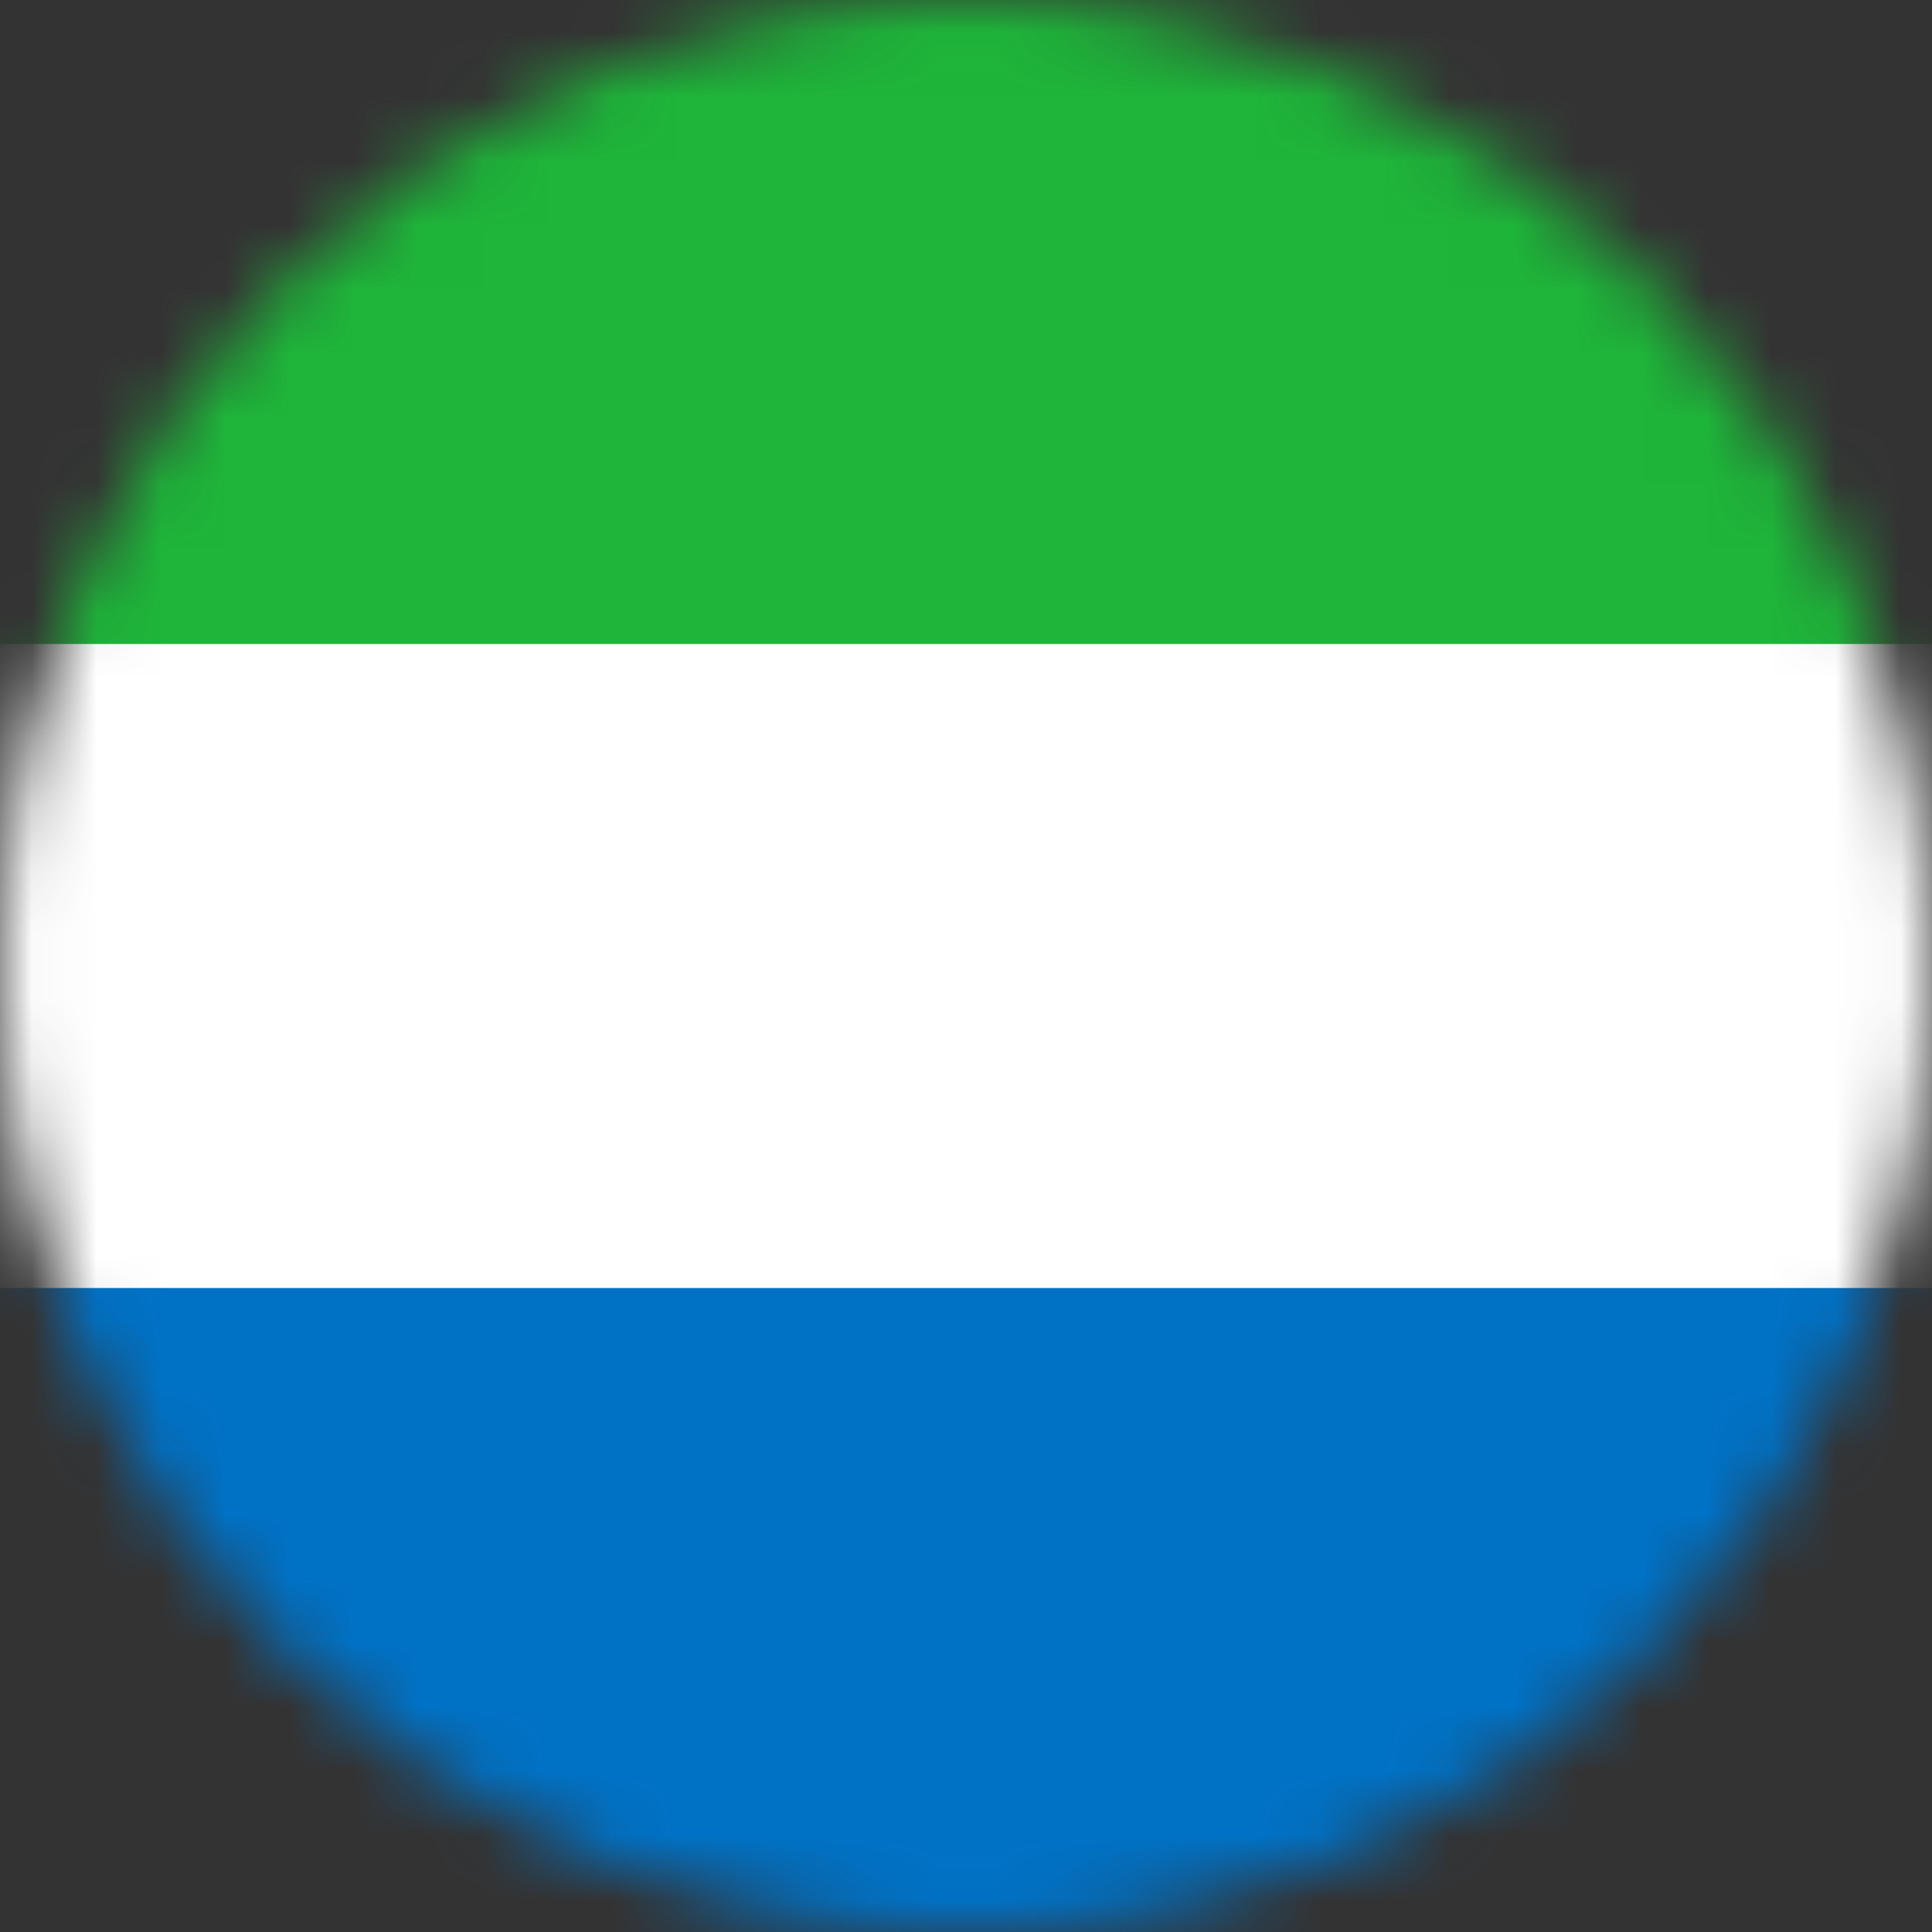
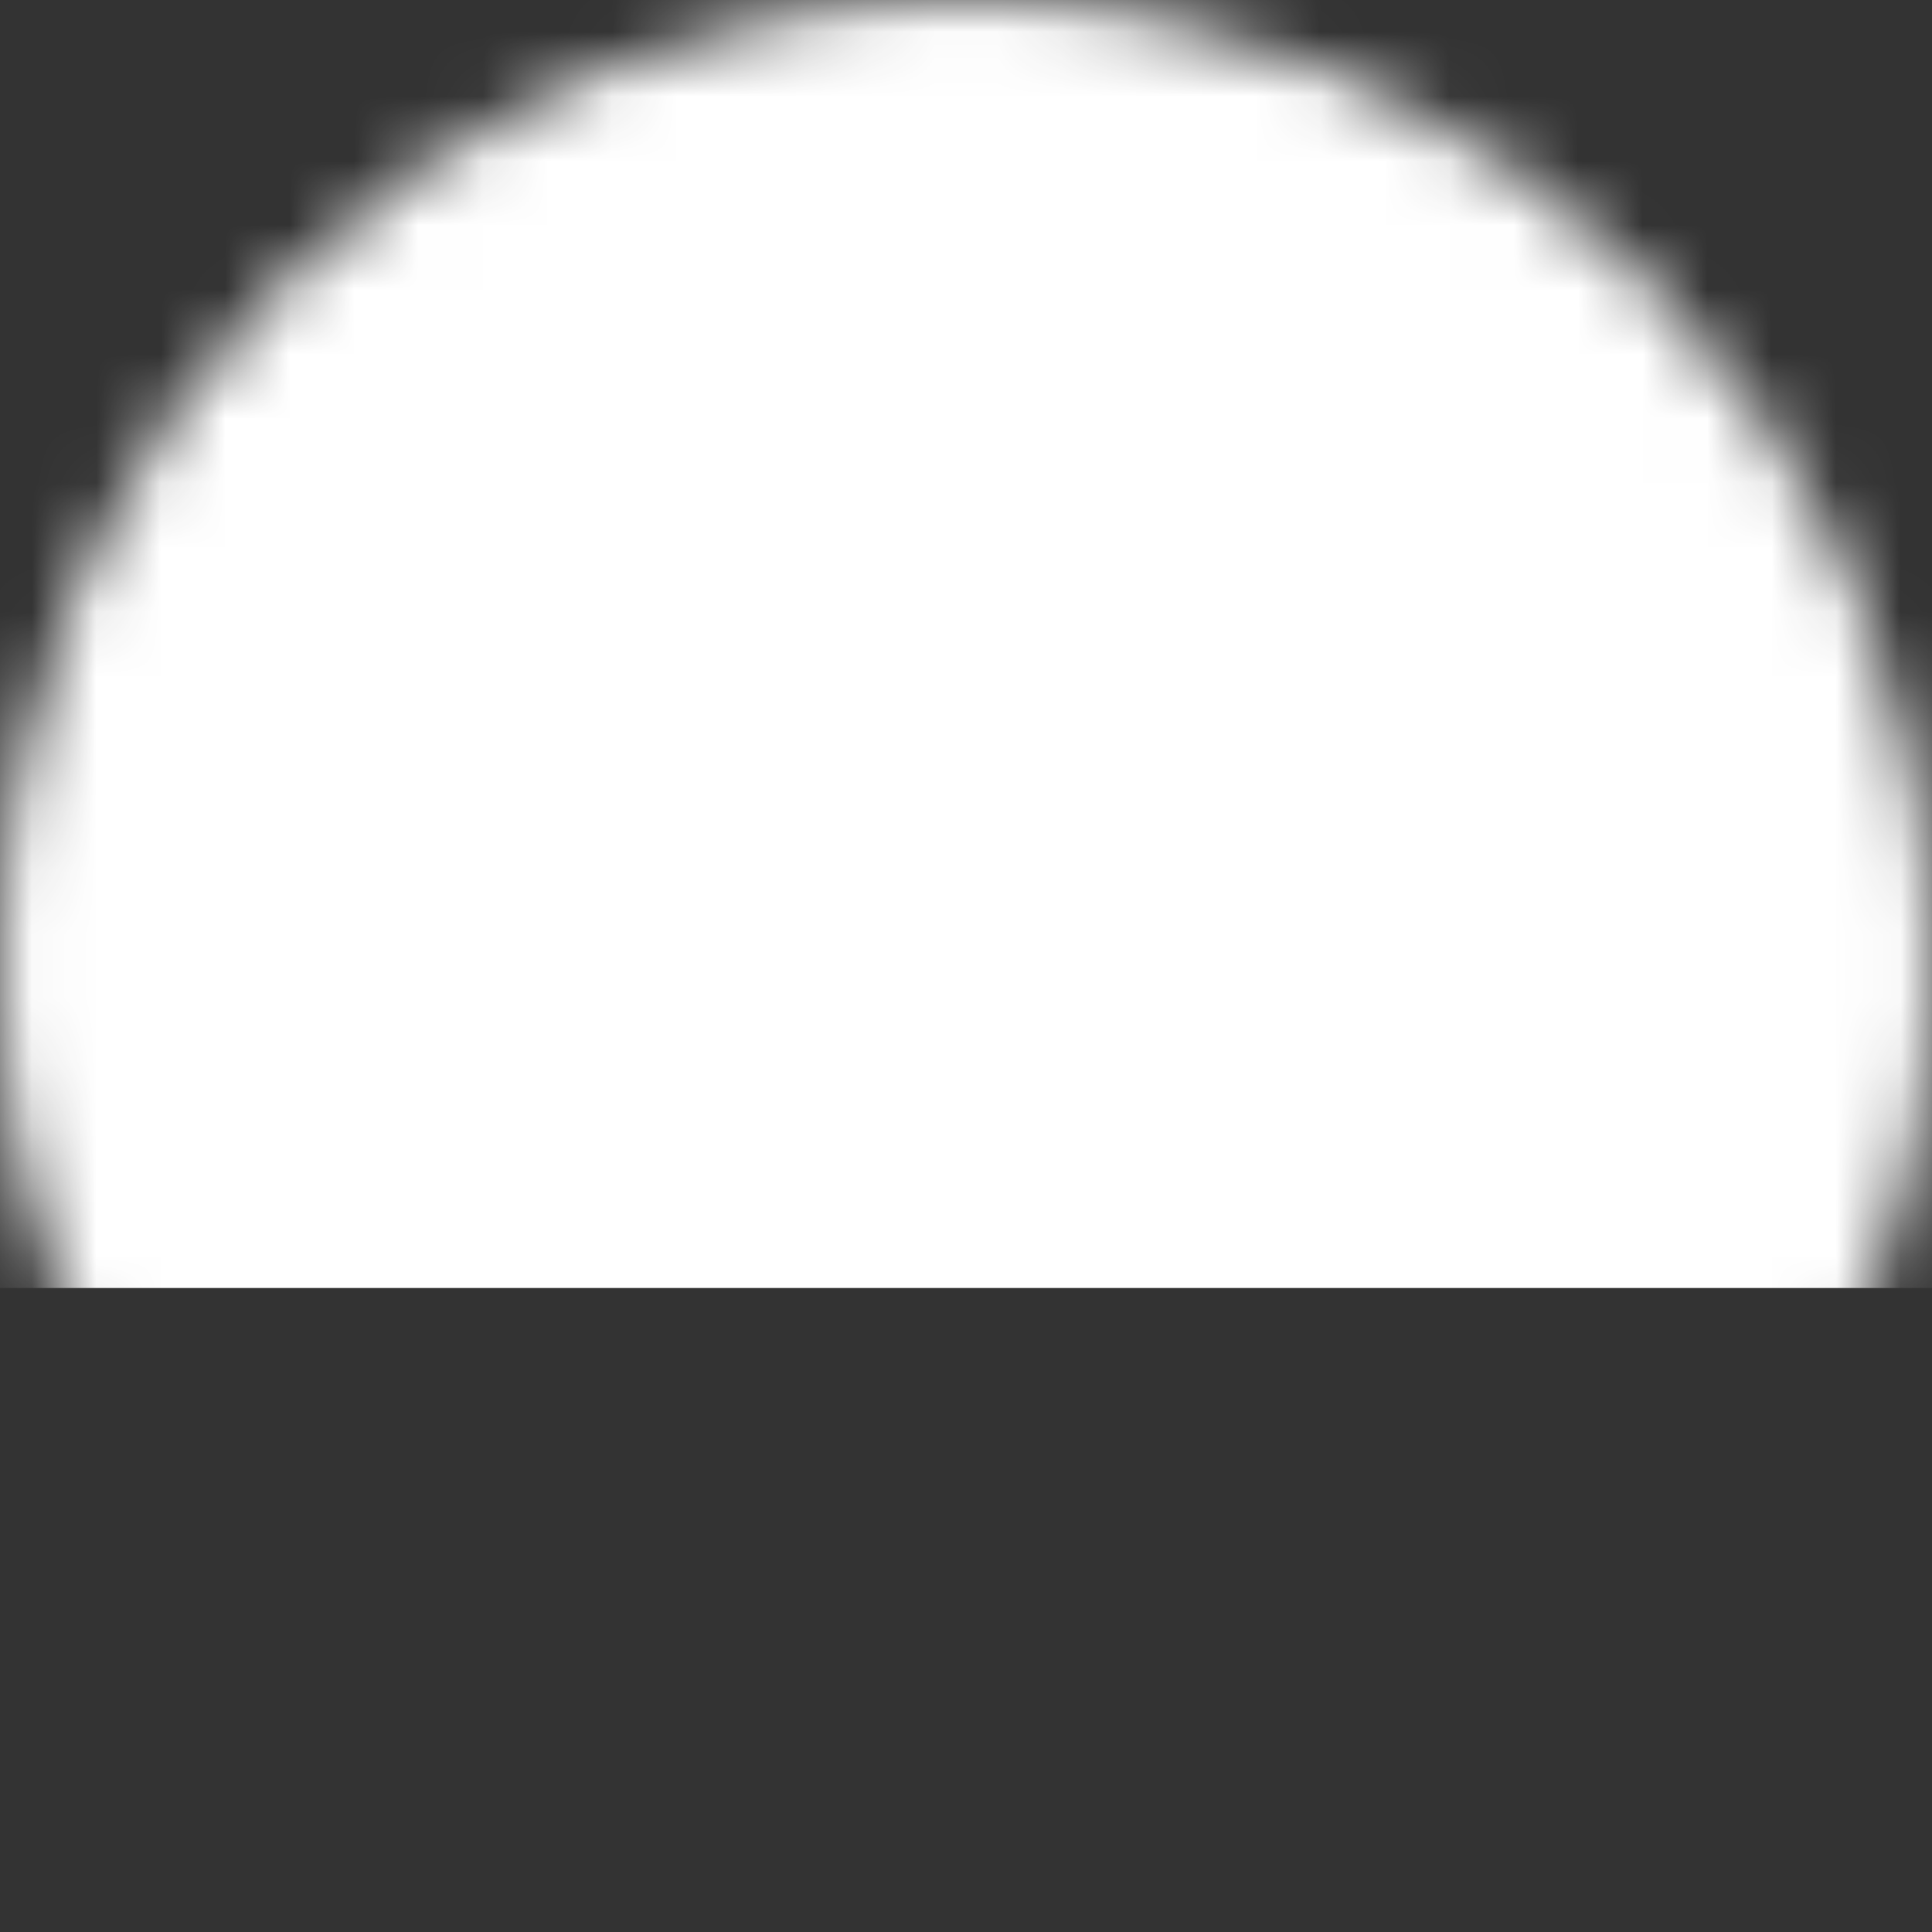
<svg xmlns="http://www.w3.org/2000/svg" width="30" height="30" viewBox="0 0 30 30" fill="none">
  <rect x="0" y="0" width="30" height="30" fill="#333333" stroke="none" />
  <mask id="mask0_25_2432" style="mask-type:alpha" maskUnits="userSpaceOnUse" x="0" y="0" width="30" height="30">
-     <path d="M0 15C0 6.716 6.716 0 15 0V0C23.284 0 30 6.716 30 15V15C30 23.284 23.284 30 15 30V30C6.716 30 0 23.284 0 15V15Z" fill="#DA291C" />
+     <path d="M0 15C0 6.716 6.716 0 15 0C23.284 0 30 6.716 30 15V15C30 23.284 23.284 30 15 30V30C6.716 30 0 23.284 0 15V15Z" fill="#DA291C" />
  </mask>
  <g mask="url(#mask0_25_2432)">
-     <path d="M-11.5 0H41.833V30H-11.5V0Z" fill="#0072C6" />
    <path d="M-11.5 0H41.833V20H-11.5V0Z" fill="white" />
-     <path d="M-11.5 0H41.833V10H-11.5V0Z" fill="#1EB53A" />
  </g>
</svg>